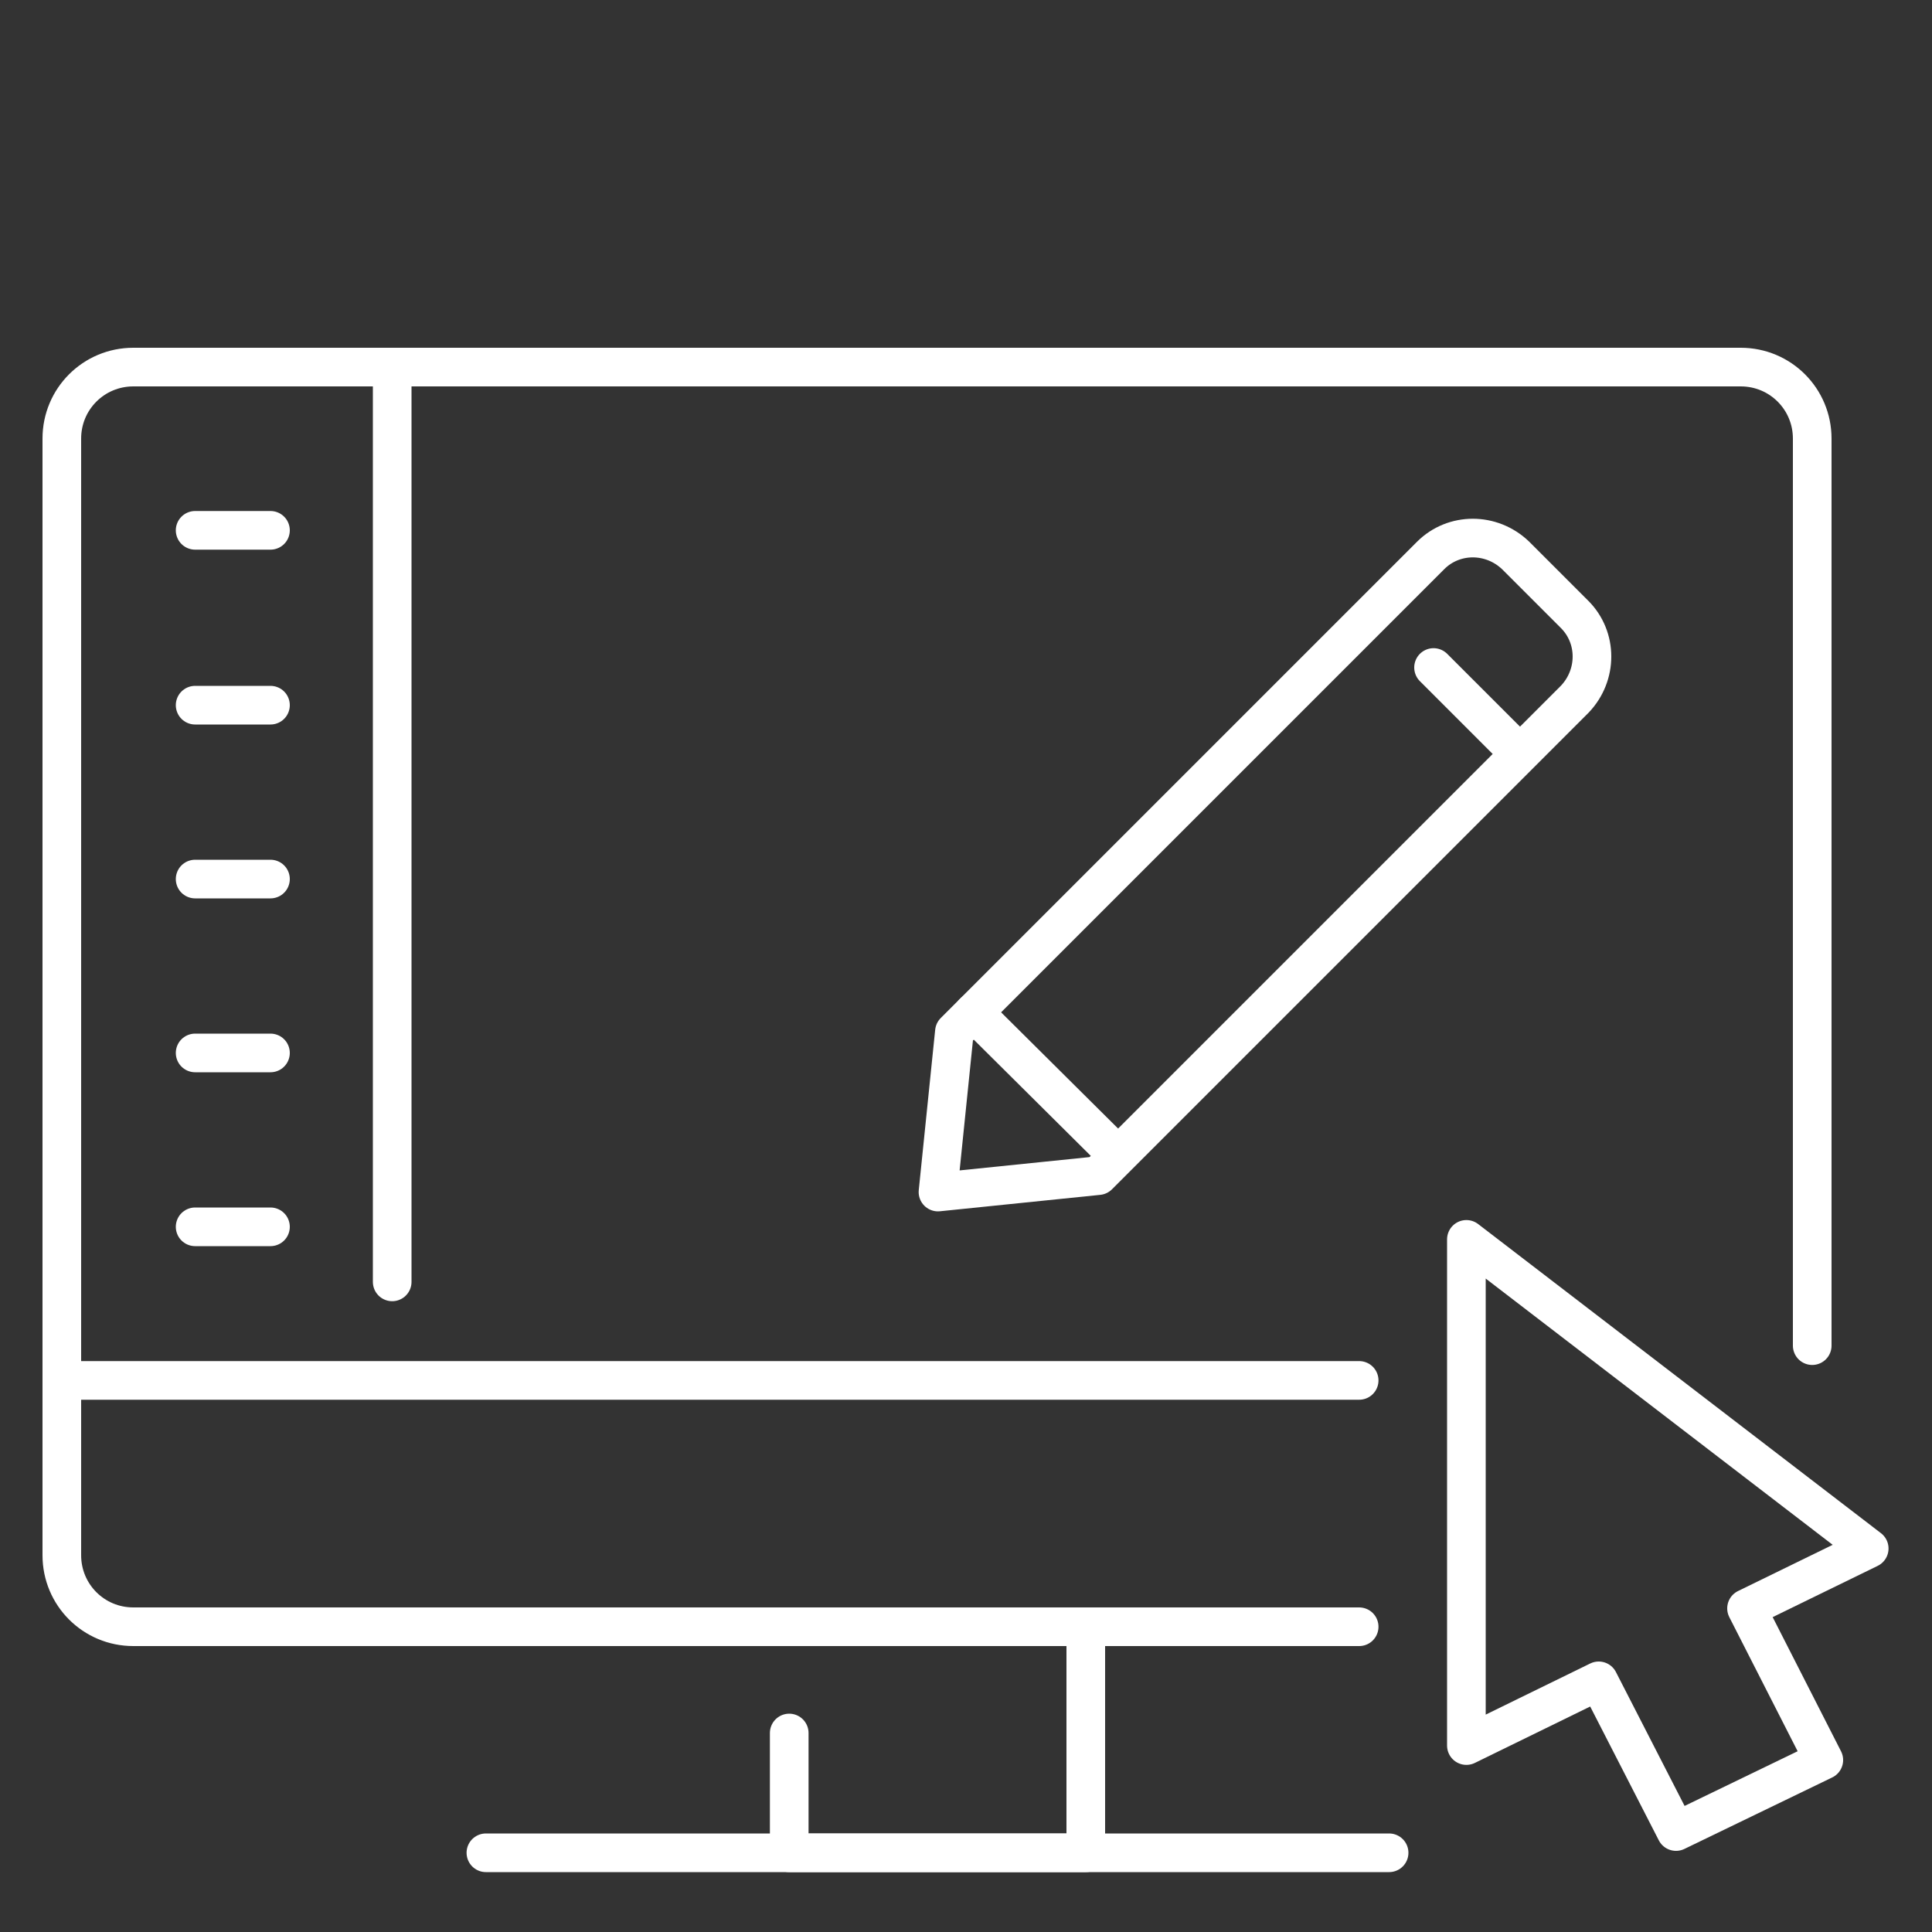
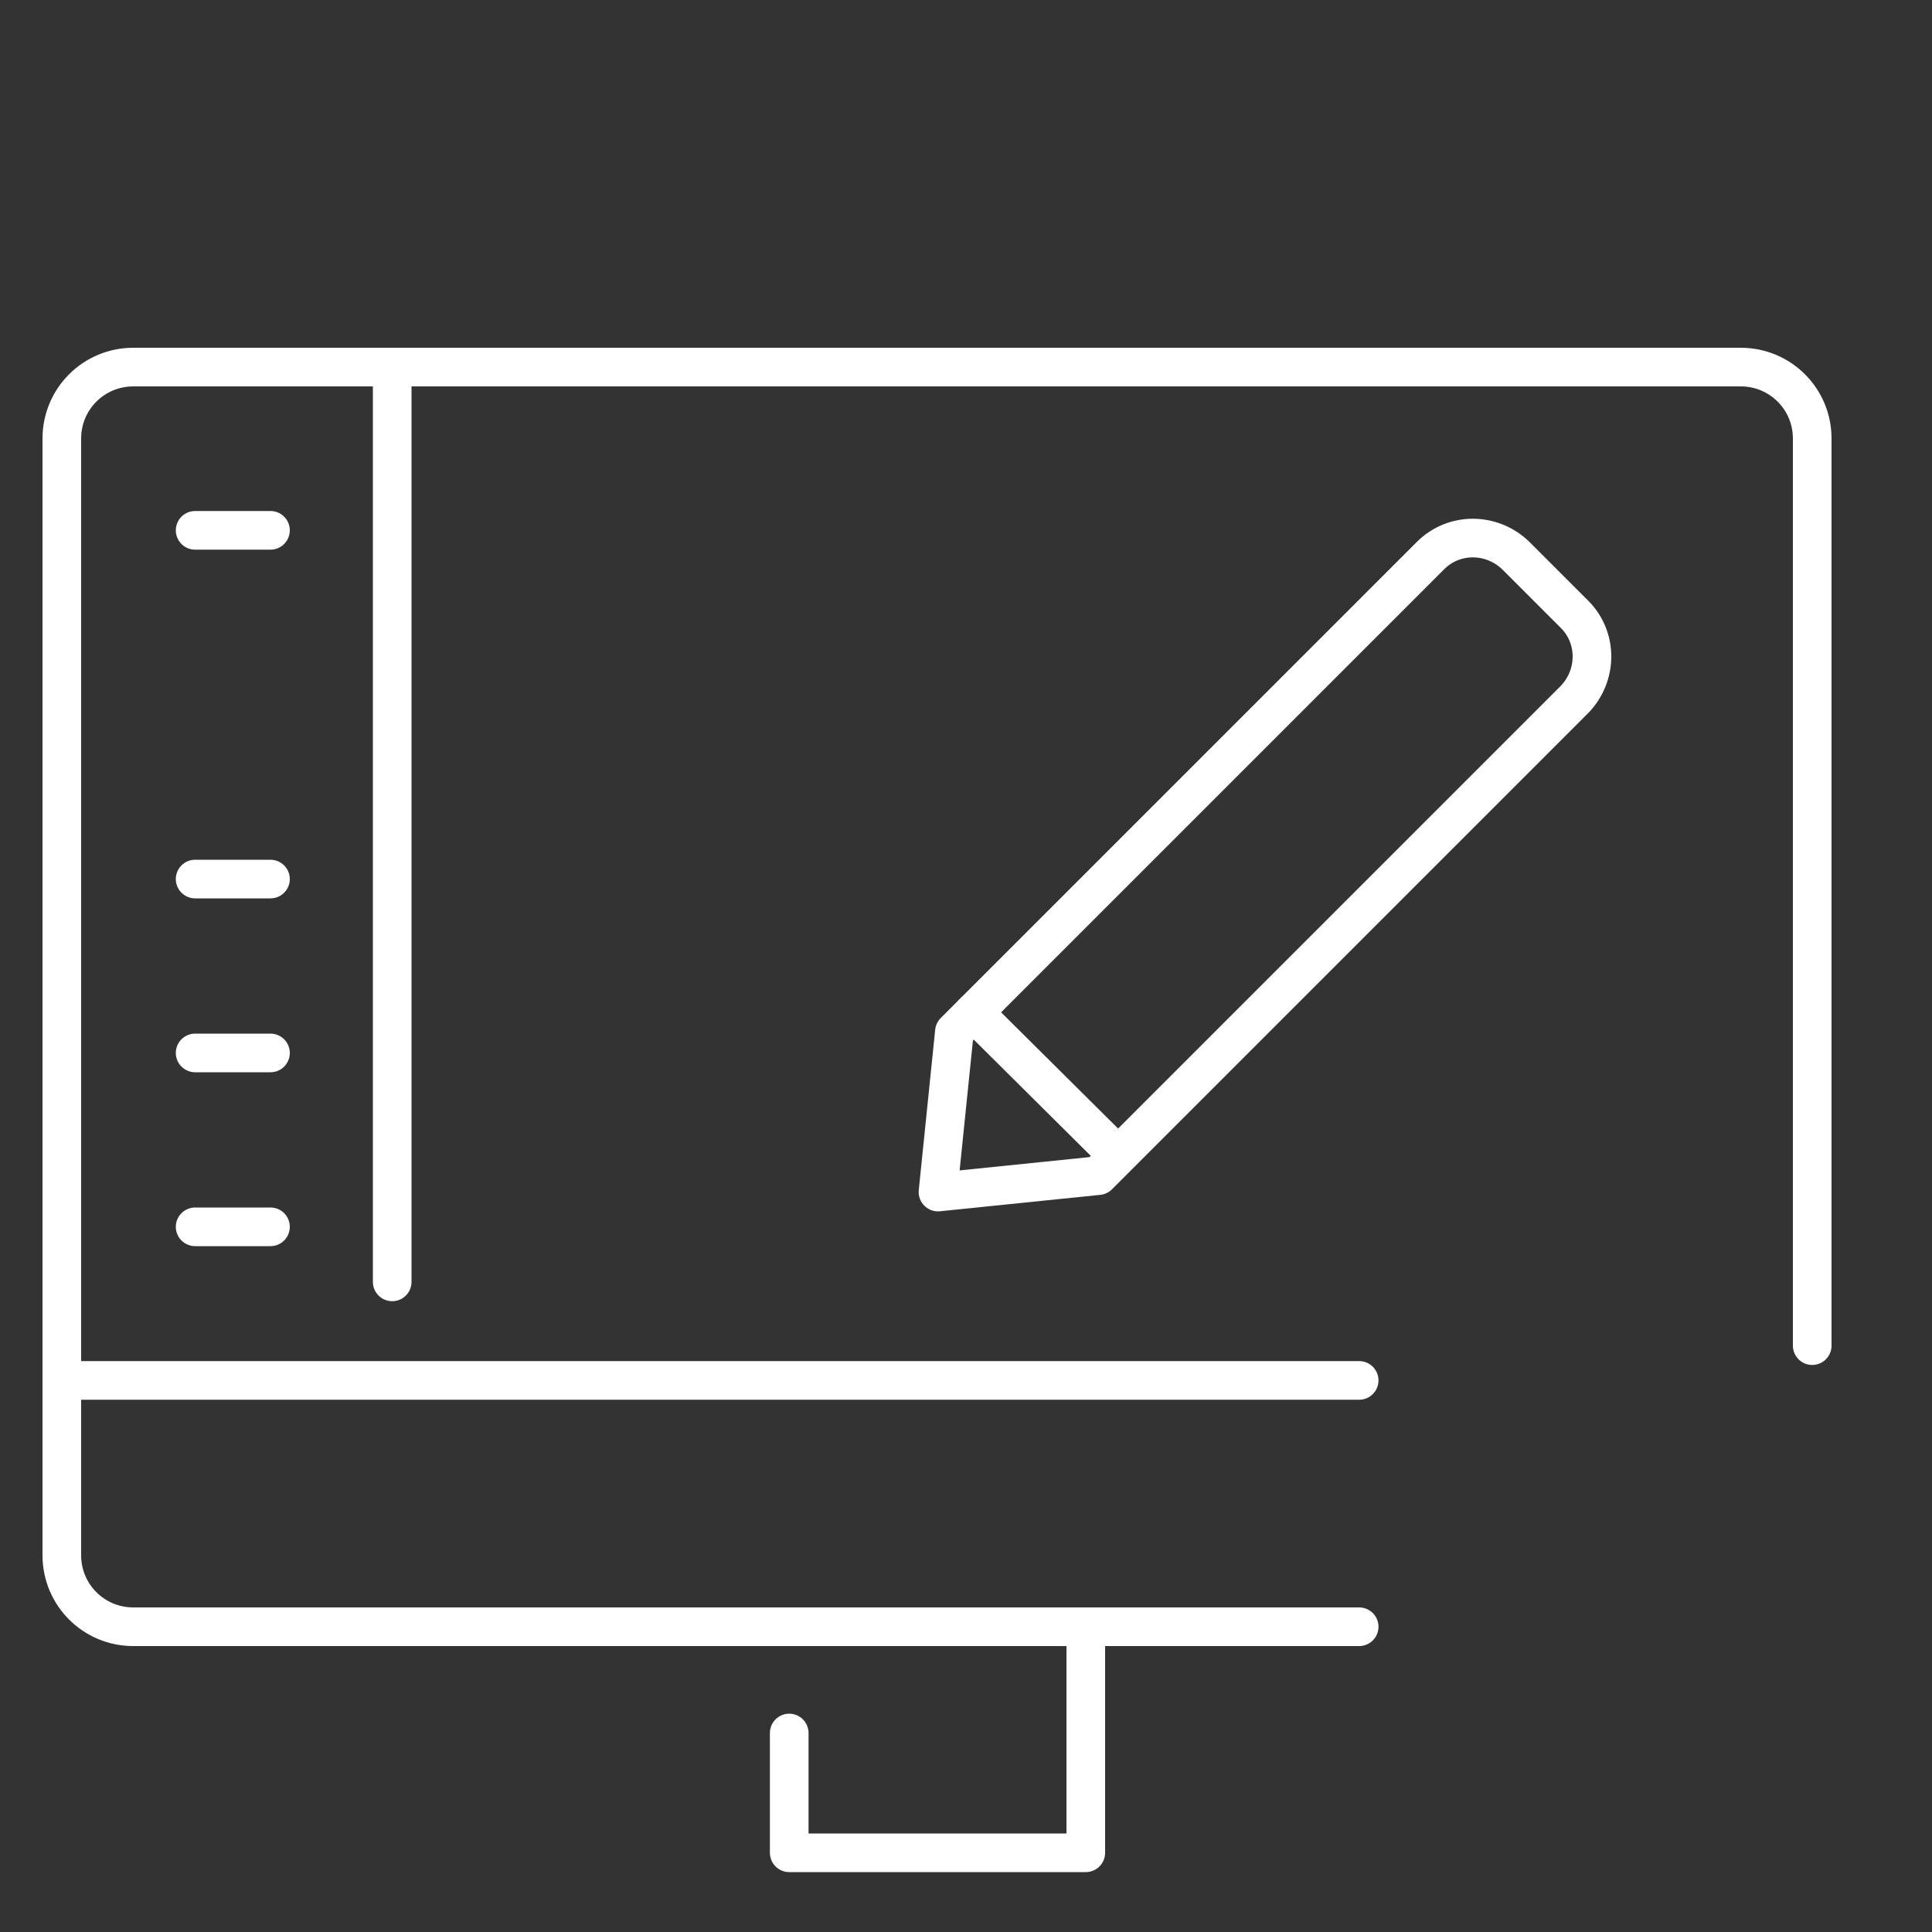
<svg xmlns="http://www.w3.org/2000/svg" id="Ebene_1" version="1.1" viewBox="0 0 200 200">
  <rect x="0" y="0" width="200" height="200" fill="#333333" stroke="none" />
  <defs>
    <style>
      .st0 {
        fill: none;
        stroke: #fff;
        stroke-linecap: round;
        stroke-linejoin: round;
        stroke-width: 4px;
      }
    </style>
  </defs>
  <g>
    <g>
      <path class="st0" d="M140.7,168.4H13.8c-4.1,0-7.4-3.3-7.4-7.4V45.4c0-4.1,3.3-7.4,7.4-7.4h166.4c4.1,0,7.4,3.3,7.4,7.4v93.9" />
      <polyline class="st0" points="81.7 179.4 81.7 191.8 112.4 191.8 112.4 168.4 81.7 168.4" />
-       <line class="st0" x1="50.3" y1="191.8" x2="143.8" y2="191.8" />
    </g>
    <line class="st0" x1="140.7" y1="142.9" x2="6.5" y2="142.9" />
  </g>
  <g>
    <path class="st0" d="M113.7,121.7l-16.6,1.7,1.7-16.6,49.3-49.3c2.4-2.4,6.3-2.4,8.8,0l6.1,6.1c2.4,2.4,2.4,6.3,0,8.8l-49.3,49.3Z" />
-     <line class="st0" x1="148.4" y1="69.1" x2="157.3" y2="78" />
    <line class="st0" x1="100.8" y1="104.8" x2="115.7" y2="119.6" />
  </g>
-   <polygon class="st0" points="193.5 160.3 151.8 128.3 151.8 180.7 165.5 174 173.5 189.6 188.8 182.2 180.8 166.5 193.5 160.3" />
  <line class="st0" x1="20.2" y1="54.9" x2="28" y2="54.9" />
-   <line class="st0" x1="20.2" y1="73" x2="28" y2="73" />
  <line class="st0" x1="20.2" y1="91" x2="28" y2="91" />
  <line class="st0" x1="20.2" y1="109" x2="28" y2="109" />
  <line class="st0" x1="20.2" y1="127" x2="28" y2="127" />
  <line class="st0" x1="40.6" y1="132.7" x2="40.6" y2="38" />
</svg>